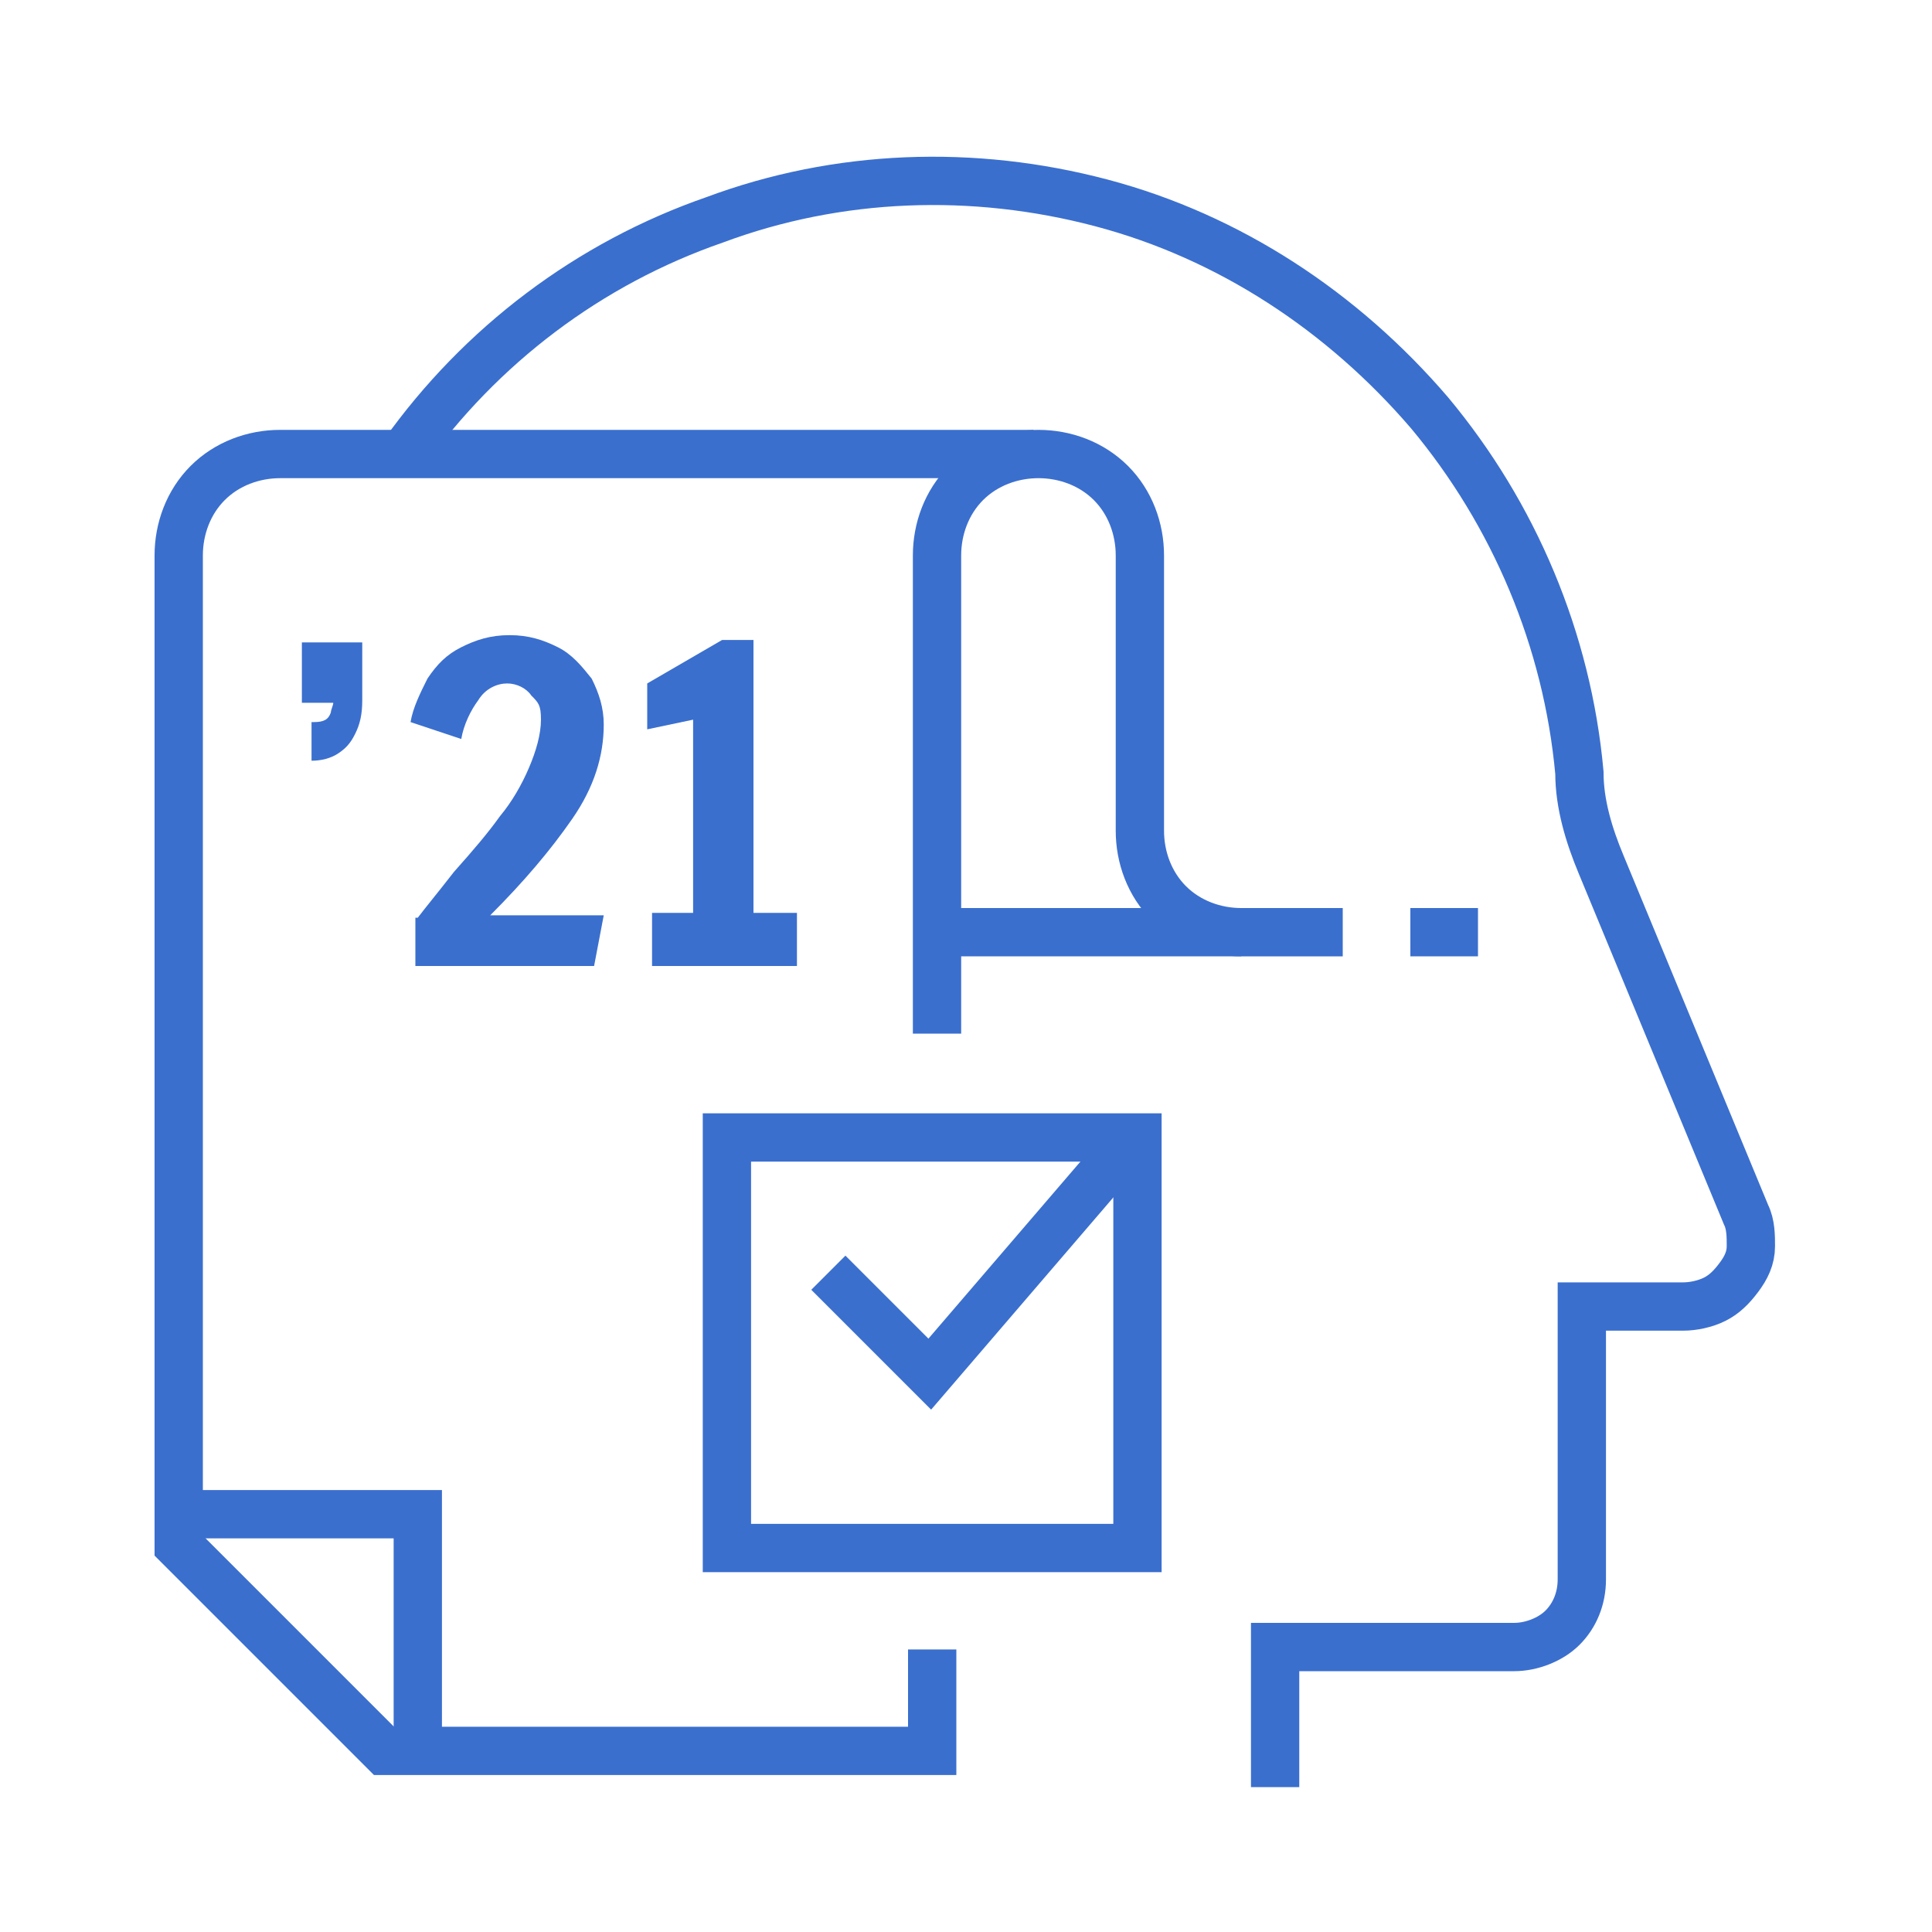
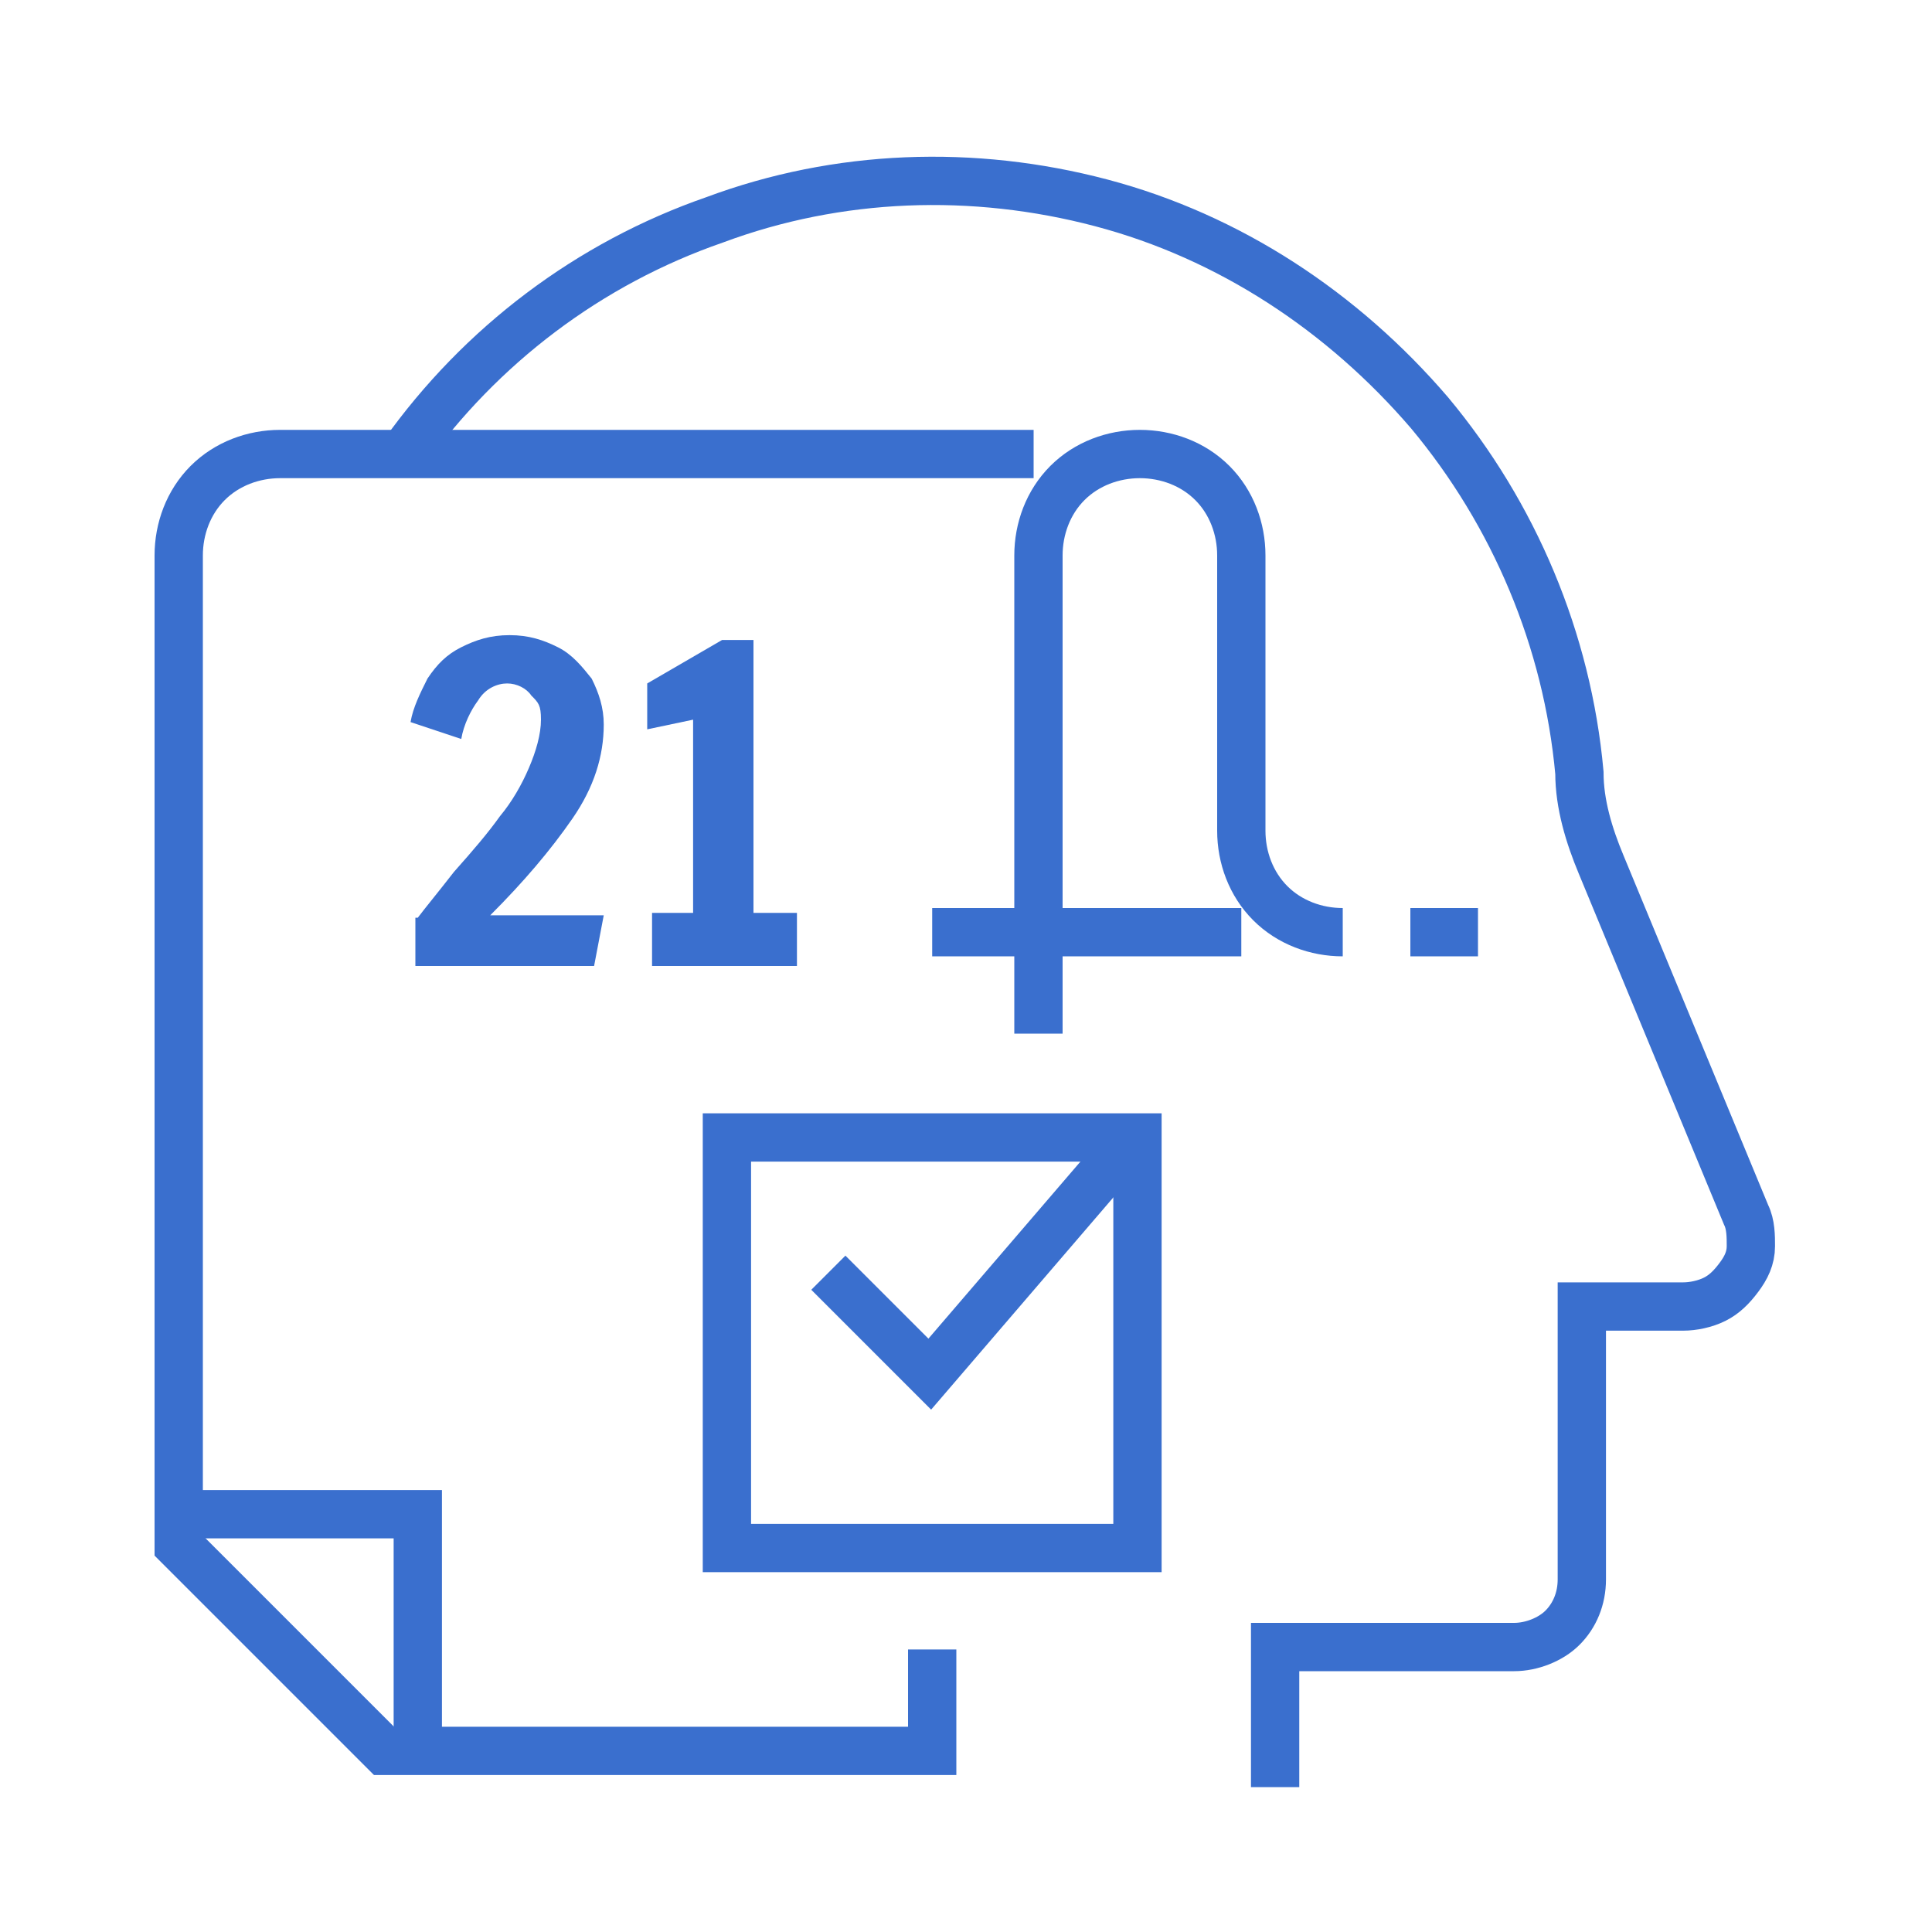
<svg xmlns="http://www.w3.org/2000/svg" id="Warstwa_1" version="1.1" viewBox="0 0 80 80">
  <defs>
    <style>
      .st0 {
        fill: none;
        stroke: #3a6fce;
        stroke-miterlimit: 10;
        stroke-width: 2px;
      }

      .st1 {
        fill: #3a6fce;
      }
    </style>
  </defs>
  <path class="st0" d="M16.7,18.8c3.2-4.5,7.7-7.9,12.9-9.7,5.1-1.9,10.7-2.1,16-.7s10,4.5,13.6,8.7c3.5,4.2,5.7,9.4,6.2,14.9,0,1.3.4,2.6.9,3.8l6,14.5c.2.4.2.9.2,1.3,0,.5-.2.9-.5,1.3-.3.4-.6.7-1,.9s-.9.3-1.3.3h-4.2v11.3c0,.8-.3,1.5-.8,2s-1.3.8-2,.8h-9.9v5.8" />
  <path class="st0" d="M38.6,68.3v4.2H15.9l-8.5-8.5V23c0-1.1.4-2.2,1.2-3,.8-.8,1.9-1.2,3-1.2h31.2" />
-   <path class="st0" d="M55.6,38.6h-4.2c-1.1,0-2.2-.4-3-1.2s-1.2-1.9-1.2-3v-11.4c0-1.1-.4-2.2-1.2-3s-1.9-1.2-3-1.2-2.2.4-3,1.2c-.8.8-1.2,1.9-1.2,3v19.8" />
+   <path class="st0" d="M55.6,38.6c-1.1,0-2.2-.4-3-1.2s-1.2-1.9-1.2-3v-11.4c0-1.1-.4-2.2-1.2-3s-1.9-1.2-3-1.2-2.2.4-3,1.2c-.8.8-1.2,1.9-1.2,3v19.8" />
  <path class="st0" d="M58.4,38.6h2.8" />
  <path class="st0" d="M38.6,38.6h12.8" />
  <path class="st0" d="M7.4,62.7h9.9v9.9" />
  <path class="st0" d="M47.1,47.1h-17v17h17v-17Z" />
  <path class="st0" d="M34.3,52.7l4.2,4.2,8.5-9.9" />
  <path class="st1" d="M17.3,38c.3-.4.8-1,1.5-1.9.8-.9,1.4-1.6,1.9-2.3.5-.6.9-1.3,1.2-2,.3-.7.5-1.4.5-2s-.1-.7-.4-1c-.2-.3-.6-.5-1-.5s-.9.2-1.2.7c-.3.4-.6,1-.7,1.6l-2.1-.7c.1-.6.4-1.2.7-1.8.4-.6.8-1,1.4-1.3s1.2-.5,2-.5,1.4.2,2,.5,1,.8,1.4,1.3c.3.6.5,1.2.5,1.9,0,1.3-.4,2.6-1.3,3.9-.9,1.3-2,2.6-3.4,4h4.7l-.4,2.1h-7.4v-2h0Z" />
  <path class="st1" d="M27,40v-2.2h1.7v-8l-1.9.4v-1.9l3.1-1.8h1.3v11.3h1.8v2.2h-6Z" />
-   <path class="st1" d="M13,29.9c.4,0,.6-.1.7-.4,0-.1.1-.3.1-.4h-1.3c0,.1,0-2.5,0-2.5h2.5v2.4c0,.6-.1,1-.3,1.4s-.4.6-.7.8c-.3.2-.7.3-1.1.3v-1.6h.1Z" />
</svg>